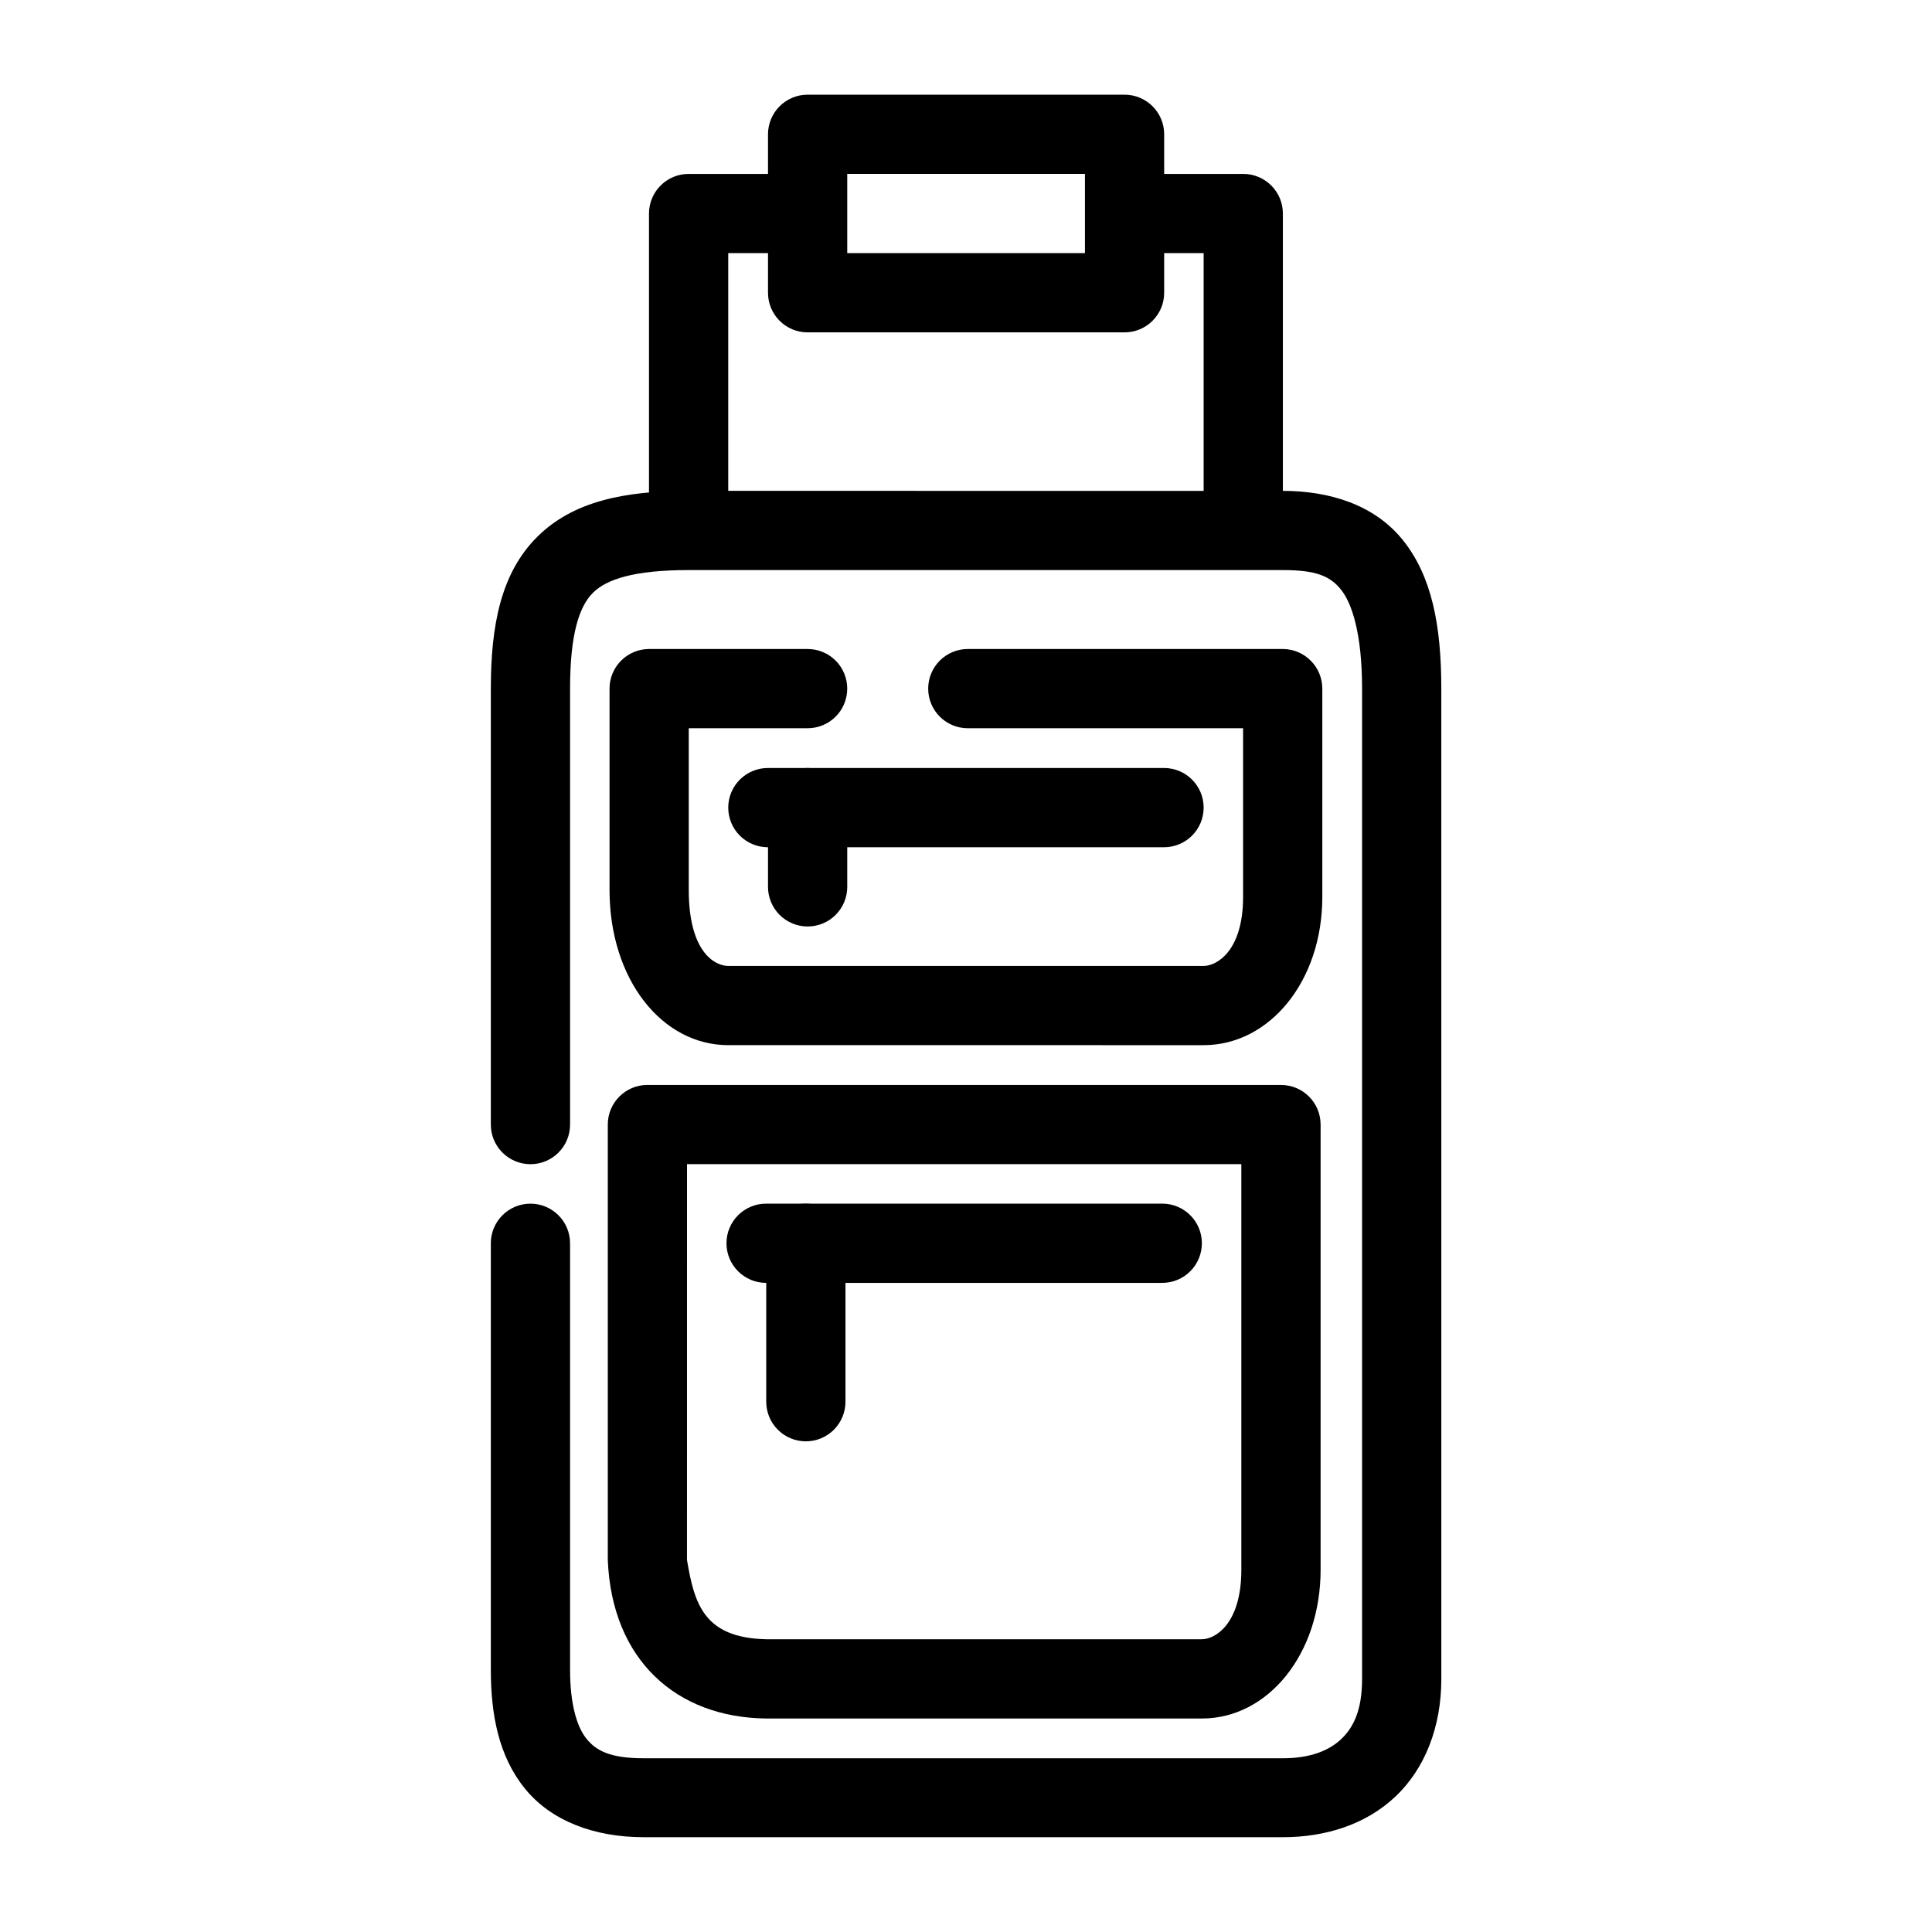
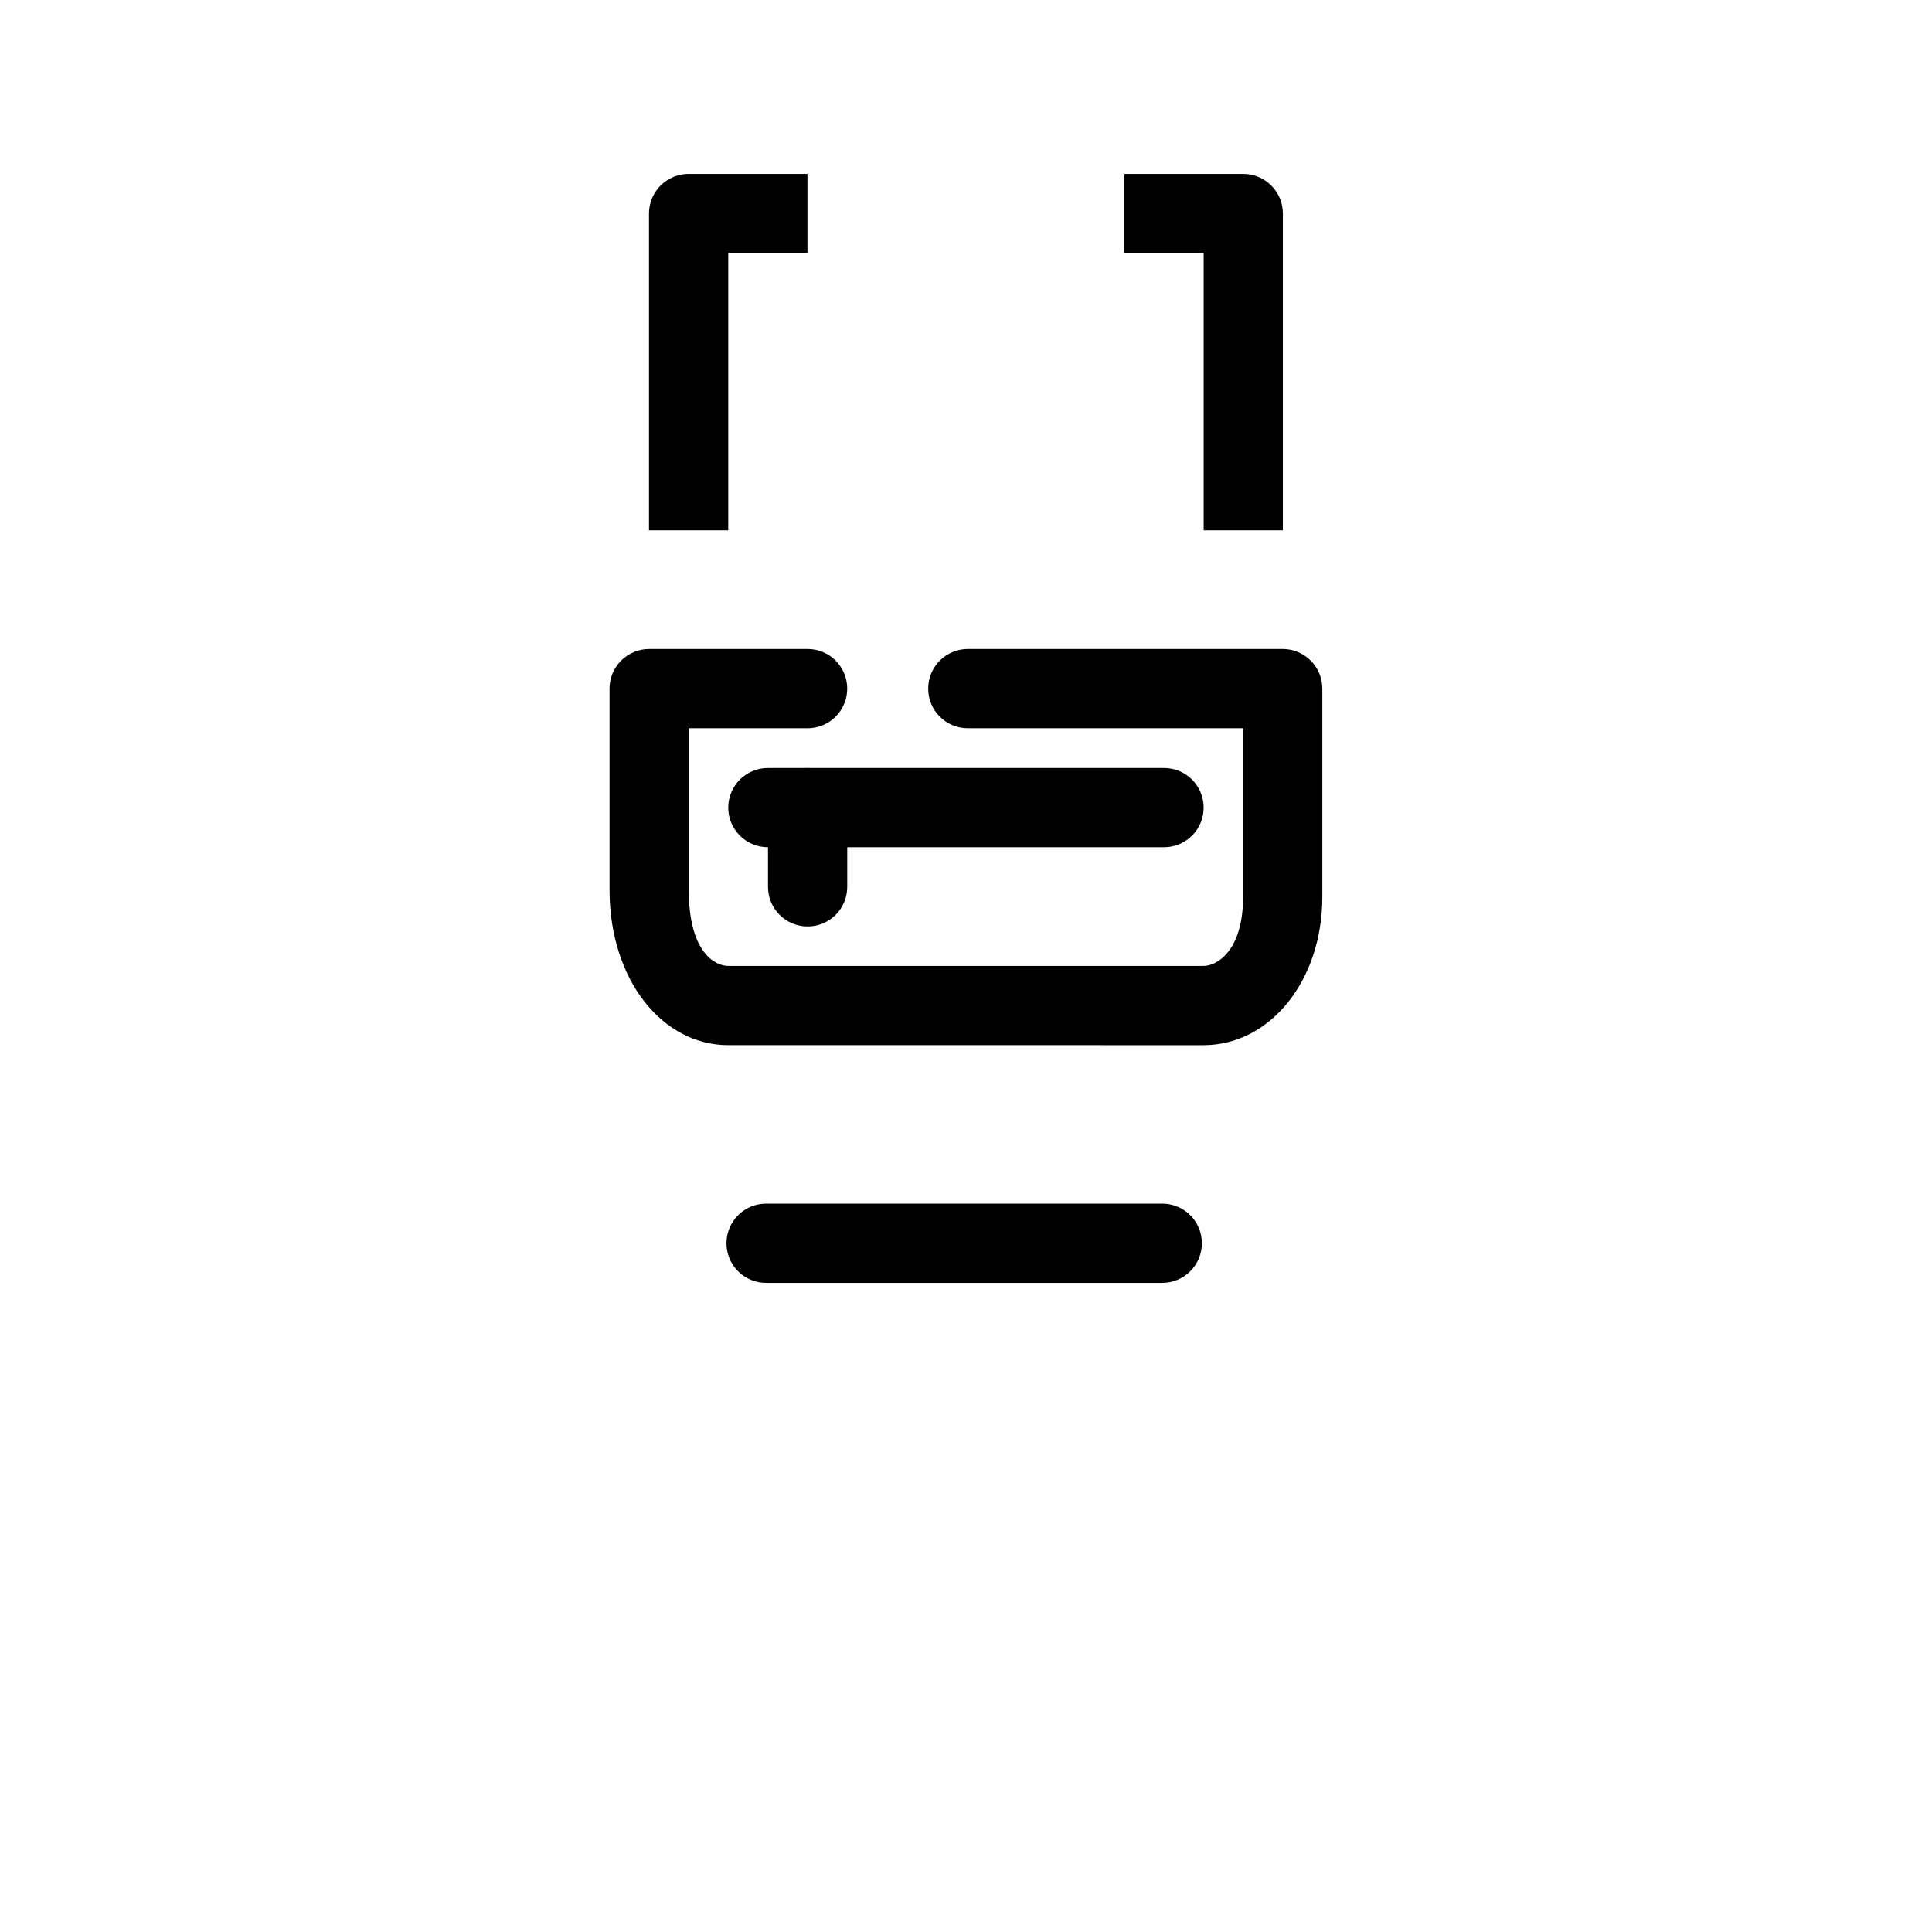
<svg xmlns="http://www.w3.org/2000/svg" fill="#000000" width="800px" height="800px" version="1.1" viewBox="144 144 512 512">
  <g>
-     <path d="m326.53 274.08c-16.91 0-30.684 2.715-40.211 12.242-9.531 9.527-12.242 23.301-12.242 40.211v115.45c-0.023 5.797 4.66 10.516 10.461 10.539 5.828 0.023 10.559-4.707 10.539-10.539l-0.004-115.45c0-14.578 2.453-21.824 6.043-25.414 3.59-3.59 10.836-6.043 25.414-6.043h157.44c8.746 0 12.516 1.562 15.418 5.191s5.578 11.688 5.578 26.266v262.43c0 8.297-2.305 12.887-5.578 15.961s-8.285 5.035-15.418 5.035h-169.37c-9.09 0-12.688-2.098-15.188-5.191s-4.34-9.086-4.34-18.285v-113.04c-0.02-5.797-4.738-10.48-10.539-10.457-5.766 0.02-10.438 4.688-10.457 10.457v113.04c0 11.793 2.031 22.848 8.988 31.457 6.953 8.609 18.383 12.938 31.535 12.938h169.37c11.152 0 21.852-3.269 29.754-10.691 7.898-7.422 12.242-18.527 12.242-31.227l-0.004-262.42c0-16.91-2.555-29.867-10.148-39.359s-19.598-13.094-31.844-13.094z" />
    <path d="m315.99 315.99c-2.781 0.012-5.449 1.129-7.41 3.106-1.961 1.973-3.059 4.648-3.047 7.434v53.305c0 23.816 13.965 41.141 31.457 41.141l125.98 0.004c17.492 0 31.457-16.965 31.457-39.281v-55.168c0.008-2.785-1.086-5.461-3.051-7.434-1.961-1.977-4.625-3.094-7.41-3.106h-83.523c-2.785 0.012-5.453 1.129-7.414 3.102-1.961 1.977-3.059 4.652-3.047 7.438 0.02 5.769 4.691 10.441 10.461 10.461h72.988v44.707c0 14.293-6.961 18.285-10.461 18.285h-125.98c-3.5 0-10.461-3.609-10.461-20.145v-42.848h31.457c2.785 0.012 5.461-1.086 7.438-3.047 1.977-1.961 3.09-4.629 3.102-7.414 0.008-2.797-1.098-5.484-3.074-7.465-1.98-1.977-4.668-3.082-7.465-3.074z" />
    <path d="m347.53 347.53c-2.785-0.008-5.457 1.086-7.434 3.047-1.977 1.965-3.094 4.629-3.102 7.414-0.012 2.797 1.094 5.484 3.074 7.465 1.977 1.977 4.664 3.082 7.461 3.074h104.99c2.785-0.012 5.449-1.125 7.414-3.102 1.961-1.977 3.055-4.652 3.047-7.438-0.023-5.769-4.691-10.441-10.461-10.461z" />
    <path d="m357.99 347.53c-5.769 0.02-10.441 4.691-10.461 10.461v20.996c-0.008 2.785 1.086 5.461 3.047 7.438 1.965 1.977 4.629 3.09 7.414 3.102 2.797 0.012 5.484-1.098 7.465-3.074 1.977-1.98 3.082-4.664 3.074-7.465v-20.996c-0.012-2.785-1.125-5.449-3.102-7.414-1.977-1.961-4.652-3.055-7.438-3.047z" />
-     <path d="m315.53 431.52c-5.766 0.02-10.438 4.691-10.457 10.457v115.45c1.078 26.402 18.098 41.75 41.996 41.996h115.45c17.492 0 31.457-17.027 31.457-39.438v-118c-0.023-5.766-4.691-10.438-10.461-10.457h-167.98zm10.539 20.996h146.9v107.46c0 14.434-6.961 18.441-10.461 18.441h-115.45c-16.523-0.359-19.055-9.391-20.996-21z" />
    <path d="m347.06 462.98c-2.785-0.012-5.457 1.082-7.434 3.047-1.977 1.961-3.094 4.625-3.102 7.41-0.012 2.801 1.094 5.484 3.074 7.465 1.977 1.977 4.664 3.086 7.461 3.074h104.99c2.785-0.012 5.449-1.125 7.414-3.102 1.961-1.977 3.055-4.652 3.047-7.438-0.023-5.769-4.691-10.438-10.461-10.457z" />
-     <path d="m357.52 462.98c-5.769 0.02-10.441 4.688-10.461 10.457v41.996c-0.008 2.785 1.086 5.457 3.047 7.434 1.965 1.977 4.629 3.094 7.414 3.102 2.797 0.012 5.484-1.094 7.465-3.074 1.977-1.977 3.082-4.664 3.074-7.461v-41.996c-0.012-2.785-1.125-5.449-3.102-7.41-1.977-1.965-4.652-3.059-7.438-3.047z" />
    <path d="m326.53 190.09c-2.785-0.012-5.461 1.082-7.434 3.047-1.977 1.961-3.094 4.625-3.106 7.41v83.988h21v-73.449h20.996v-20.996zm115.45 0v20.996h21v73.449h20.996v-83.988c-0.012-2.785-1.125-5.449-3.102-7.41-1.977-1.965-4.652-3.059-7.438-3.047z" />
-     <path d="m357.99 169.09c-5.769 0.023-10.438 4.691-10.461 10.461v41.996c-0.02 5.797 4.664 10.516 10.461 10.535h83.988c5.828 0.023 10.562-4.707 10.539-10.535v-41.996c-0.02-5.797-4.738-10.48-10.539-10.461h-83.988zm10.539 20.996h62.992v21h-62.992z" />
  </g>
</svg>